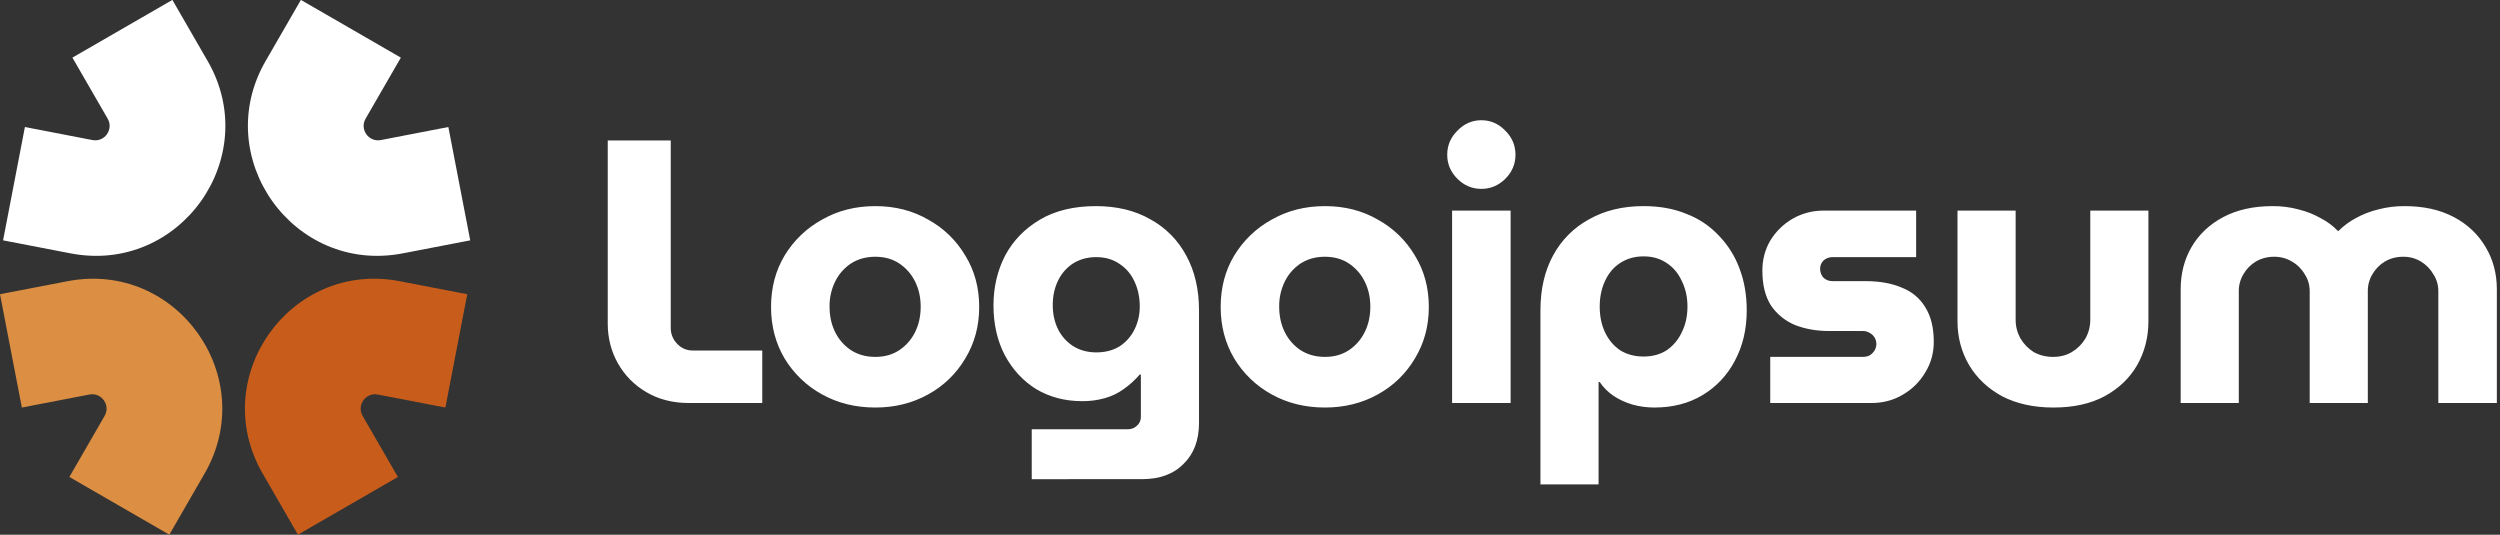
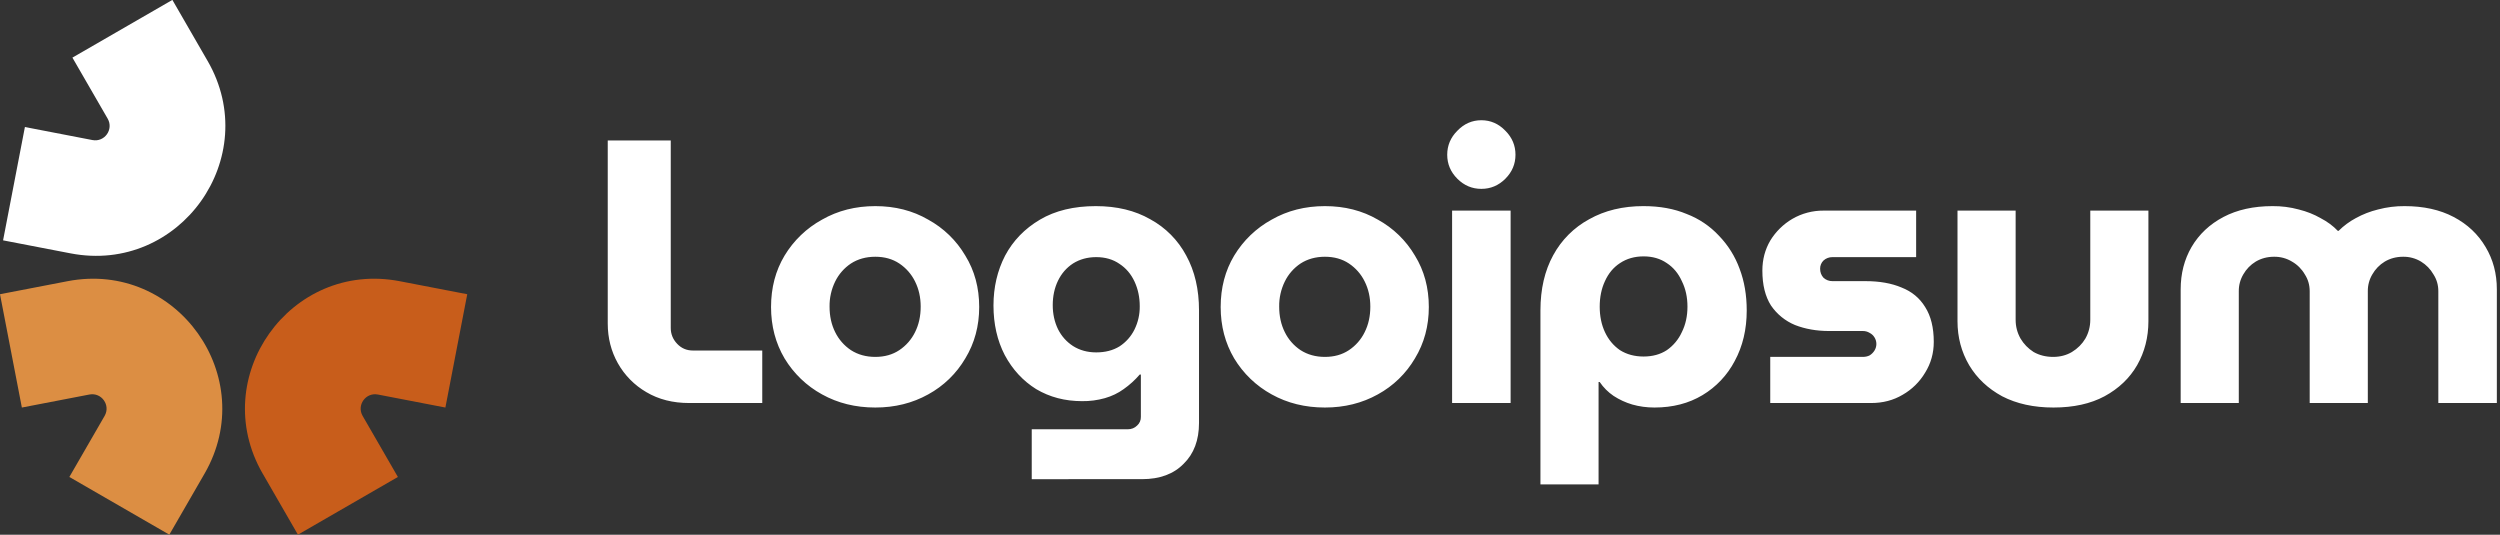
<svg xmlns="http://www.w3.org/2000/svg" width="187" height="40" viewBox="0 0 187 40" fill="none">
  <rect x="0" y="0" width="187" height="40" fill="#333333" stroke="none" />
  <g clip-path="url(#clip0_26009_1033)">
-     <path fill-rule="evenodd" clip-rule="evenodd" d="M19.87 4.56L22.507 -0.007L29.983 4.31L27.347 8.876C26.884 9.677 27.577 10.651 28.485 10.476L33.537 9.501L35.172 17.978L30.12 18.952C21.948 20.528 15.709 11.768 19.87 4.56Z" fill="white" />
    <path fill-rule="evenodd" clip-rule="evenodd" d="M15.302 35.426L12.665 39.993L5.188 35.677L7.825 31.11C8.288 30.309 7.595 29.335 6.686 29.51L1.635 30.484L0 22.008L5.052 21.034C13.224 19.458 19.462 28.218 15.302 35.426Z" fill="#DC8E43" />
    <path fill-rule="evenodd" clip-rule="evenodd" d="M15.53 4.56L12.894 -0.007L5.417 4.31L8.054 8.876C8.516 9.677 7.824 10.651 6.915 10.476L1.863 9.501L0.23 17.978L5.281 18.952C13.454 20.528 19.693 11.768 15.531 4.56H15.53Z" fill="white" />
    <path fill-rule="evenodd" clip-rule="evenodd" d="M19.65 35.426L22.285 39.993L29.762 35.677L27.125 31.11C26.663 30.309 27.355 29.335 28.264 29.51L33.315 30.484L34.95 22.008L29.898 21.034C21.726 19.458 15.488 28.218 19.648 35.426H19.65Z" fill="#C85D1B" />
    <path d="M163.114 30.146V21.646C163.114 20.468 163.385 19.411 163.927 18.476C164.488 17.522 165.283 16.774 166.312 16.231C167.341 15.689 168.566 15.418 169.987 15.418C170.65 15.412 171.311 15.496 171.951 15.67C172.55 15.82 173.092 16.035 173.578 16.315C174.083 16.577 174.513 16.895 174.869 17.269H174.925C175.306 16.89 175.741 16.568 176.215 16.315C176.736 16.028 177.293 15.812 177.871 15.67C178.521 15.498 179.191 15.413 179.863 15.418C181.284 15.418 182.509 15.688 183.538 16.231C184.566 16.774 185.361 17.521 185.922 18.476C186.484 19.411 186.764 20.467 186.764 21.646V30.146H182.387V21.786C182.387 21.319 182.266 20.898 182.023 20.524C181.8 20.133 181.481 19.805 181.097 19.57C180.692 19.323 180.224 19.197 179.75 19.205C179.245 19.205 178.787 19.327 178.376 19.57C177.991 19.804 177.673 20.133 177.45 20.524C177.223 20.906 177.106 21.342 177.113 21.786V30.146H172.765V21.786C172.765 21.319 172.643 20.898 172.4 20.524C172.172 20.127 171.843 19.798 171.446 19.57C171.041 19.323 170.573 19.197 170.099 19.205C169.594 19.205 169.136 19.327 168.725 19.57C168.34 19.804 168.022 20.133 167.799 20.524C167.573 20.906 167.456 21.343 167.462 21.786V30.146H163.114ZM153.603 30.483C152.126 30.483 150.844 30.203 149.76 29.641C148.694 29.061 147.871 28.285 147.291 27.313C146.711 26.322 146.421 25.227 146.421 24.03V15.754H150.77V23.918C150.77 24.423 150.891 24.891 151.134 25.321C151.377 25.732 151.705 26.069 152.116 26.331C152.546 26.574 153.033 26.696 153.575 26.696C154.099 26.696 154.566 26.574 154.978 26.331C155.408 26.069 155.745 25.732 155.988 25.321C156.231 24.891 156.353 24.423 156.353 23.918V15.754H160.701V24.03C160.701 25.227 160.42 26.322 159.859 27.313C159.298 28.285 158.485 29.062 157.419 29.641C156.371 30.202 155.099 30.483 153.603 30.483ZM132.414 30.146V26.696H139.344C139.531 26.696 139.699 26.658 139.849 26.583C139.998 26.49 140.12 26.368 140.213 26.219C140.305 26.072 140.353 25.902 140.353 25.728C140.353 25.555 140.305 25.384 140.213 25.237C140.126 25.093 139.999 24.976 139.849 24.9C139.697 24.806 139.522 24.758 139.344 24.76H136.819C135.883 24.76 135.032 24.61 134.266 24.311C133.538 24.01 132.914 23.503 132.47 22.852C132.04 22.179 131.825 21.309 131.825 20.243C131.825 19.42 132.021 18.672 132.414 17.999C132.823 17.328 133.391 16.769 134.069 16.371C134.776 15.961 135.58 15.748 136.398 15.754H143.327V19.233H137.071C136.823 19.228 136.582 19.319 136.398 19.486C136.316 19.566 136.251 19.662 136.208 19.768C136.164 19.875 136.143 19.988 136.145 20.103C136.145 20.365 136.23 20.589 136.398 20.776C136.582 20.944 136.823 21.034 137.071 21.029H139.54C140.587 21.029 141.485 21.188 142.233 21.505C143 21.805 143.589 22.291 144.001 22.965C144.431 23.638 144.646 24.507 144.646 25.573C144.646 26.415 144.431 27.182 144.001 27.873C143.593 28.562 143.013 29.133 142.317 29.529C141.625 29.941 140.84 30.146 139.961 30.146H132.414ZM122.94 15.418C124.156 15.418 125.231 15.614 126.166 16.007C127.084 16.357 127.91 16.914 128.579 17.634C129.261 18.34 129.787 19.181 130.122 20.103C130.477 21.038 130.655 22.076 130.655 23.217C130.655 24.638 130.356 25.901 129.757 27.004C129.204 28.061 128.369 28.945 127.345 29.557C126.316 30.174 125.119 30.483 123.754 30.483C123.174 30.483 122.622 30.408 122.098 30.259C121.602 30.113 121.129 29.896 120.696 29.613C120.287 29.336 119.935 28.984 119.658 28.575H119.573V36.235H115.225V23.216C115.225 21.626 115.543 20.251 116.179 19.092C116.796 17.951 117.731 17.015 118.872 16.398C120.032 15.744 121.388 15.417 122.94 15.417V15.418ZM122.94 19.177C122.267 19.177 121.678 19.345 121.173 19.682C120.686 20 120.312 20.449 120.05 21.029C119.789 21.589 119.658 22.226 119.658 22.936C119.658 23.647 119.789 24.283 120.05 24.844C120.312 25.405 120.686 25.854 121.173 26.191C121.678 26.509 122.267 26.668 122.94 26.668C123.613 26.668 124.193 26.508 124.679 26.191C125.168 25.852 125.556 25.386 125.802 24.844C126.082 24.283 126.222 23.647 126.222 22.936C126.222 22.226 126.082 21.59 125.802 21.029C125.54 20.449 125.166 19.999 124.679 19.682C124.193 19.345 123.613 19.177 122.94 19.177ZM108.617 30.146V15.754H112.994V30.146H108.617ZM110.805 14.127C110.113 14.127 109.515 13.875 109.01 13.37C108.505 12.865 108.252 12.266 108.252 11.574C108.252 10.882 108.505 10.284 109.01 9.779C109.515 9.255 110.113 8.993 110.805 8.993C111.497 8.993 112.096 9.255 112.601 9.779C113.106 10.284 113.358 10.882 113.358 11.574C113.358 12.266 113.106 12.864 112.601 13.37C112.096 13.875 111.497 14.127 110.805 14.127ZM99.105 30.483C97.628 30.483 96.3 30.156 95.121 29.501C93.964 28.867 92.997 27.938 92.316 26.808C91.643 25.667 91.306 24.386 91.306 22.964C91.306 21.524 91.643 20.243 92.316 19.121C92.997 17.991 93.964 17.062 95.121 16.428C96.3 15.754 97.628 15.418 99.105 15.418C100.583 15.418 101.901 15.754 103.061 16.428C104.213 17.058 105.173 17.989 105.838 19.121C106.53 20.243 106.876 21.524 106.876 22.964C106.876 24.386 106.53 25.667 105.838 26.808C105.173 27.941 104.213 28.872 103.061 29.501C101.883 30.156 100.564 30.483 99.105 30.483ZM99.105 26.696C99.797 26.696 100.396 26.527 100.901 26.191C101.406 25.855 101.813 25.39 102.079 24.844C102.36 24.283 102.5 23.647 102.5 22.936C102.5 22.244 102.36 21.618 102.079 21.056C101.813 20.511 101.406 20.047 100.901 19.71C100.396 19.373 99.797 19.205 99.105 19.205C98.413 19.205 97.805 19.373 97.282 19.71C96.777 20.047 96.37 20.512 96.103 21.057C95.817 21.642 95.673 22.286 95.683 22.937C95.683 23.647 95.823 24.283 96.103 24.844C96.37 25.39 96.777 25.854 97.282 26.191C97.805 26.527 98.413 26.696 99.105 26.696ZM77.174 35.842V32.11H84.355C84.636 32.11 84.87 32.017 85.057 31.83C85.148 31.75 85.221 31.65 85.269 31.538C85.317 31.427 85.341 31.306 85.337 31.184V28.014H85.253C84.898 28.427 84.493 28.795 84.047 29.108C83.635 29.408 83.167 29.632 82.644 29.782C82.087 29.939 81.511 30.014 80.933 30.006C79.661 30.006 78.52 29.706 77.51 29.108C76.519 28.491 75.733 27.64 75.153 26.555C74.593 25.471 74.312 24.236 74.312 22.852C74.312 21.487 74.602 20.243 75.182 19.121C75.78 17.999 76.65 17.101 77.791 16.428C78.931 15.754 80.325 15.418 81.971 15.418C83.542 15.418 84.898 15.745 86.039 16.4C87.185 17.022 88.121 17.968 88.732 19.12C89.368 20.28 89.686 21.646 89.686 23.217V31.633C89.686 32.923 89.303 33.943 88.536 34.691C87.788 35.458 86.75 35.841 85.422 35.841L77.174 35.842ZM81.999 26.359C82.672 26.359 83.252 26.209 83.739 25.91C84.219 25.598 84.607 25.162 84.86 24.648C85.126 24.107 85.261 23.511 85.253 22.908C85.253 22.235 85.123 21.618 84.861 21.057C84.599 20.496 84.225 20.056 83.738 19.738C83.252 19.401 82.672 19.233 81.998 19.233C81.344 19.233 80.764 19.392 80.259 19.71C79.773 20.028 79.399 20.458 79.137 21C78.876 21.543 78.745 22.15 78.745 22.824C78.745 23.479 78.875 24.077 79.137 24.62C79.399 25.143 79.773 25.564 80.26 25.882C80.764 26.2 81.344 26.359 81.999 26.359ZM65.473 30.483C63.996 30.483 62.668 30.156 61.49 29.501C60.333 28.867 59.365 27.938 58.684 26.808C58.011 25.667 57.674 24.386 57.674 22.964C57.674 21.524 58.011 20.243 58.684 19.121C59.365 17.991 60.333 17.062 61.49 16.428C62.668 15.754 63.996 15.418 65.473 15.418C66.951 15.418 68.269 15.754 69.429 16.428C70.581 17.058 71.541 17.989 72.206 19.121C72.898 20.243 73.244 21.524 73.244 22.964C73.244 24.386 72.898 25.667 72.206 26.808C71.541 27.941 70.581 28.872 69.429 29.501C68.251 30.156 66.932 30.483 65.473 30.483ZM65.473 26.696C66.165 26.696 66.763 26.527 67.269 26.191C67.774 25.854 68.18 25.39 68.447 24.844C68.727 24.283 68.867 23.647 68.867 22.936C68.867 22.244 68.727 21.618 68.447 21.056C68.18 20.511 67.774 20.047 67.269 19.71C66.764 19.373 66.165 19.205 65.473 19.205C64.781 19.205 64.173 19.373 63.65 19.71C63.145 20.047 62.738 20.512 62.471 21.057C62.185 21.642 62.041 22.286 62.051 22.937C62.051 23.647 62.191 24.283 62.471 24.844C62.738 25.39 63.145 25.854 63.65 26.191C64.173 26.527 64.781 26.696 65.473 26.696ZM51.547 30.146C50.331 30.146 49.265 29.876 48.349 29.333C47.458 28.817 46.722 28.071 46.217 27.173C45.712 26.275 45.459 25.283 45.459 24.199V10.508H50.172V24.535C50.172 24.985 50.332 25.377 50.649 25.714C50.967 26.05 51.359 26.219 51.827 26.219H57.017V30.146H51.547Z" fill="white" />
  </g>
  <defs>
    <clipPath id="clip0_26009_1033">
      <rect width="187" height="40" fill="white" transform="translate(0 -0.007)" />
    </clipPath>
  </defs>
</svg>